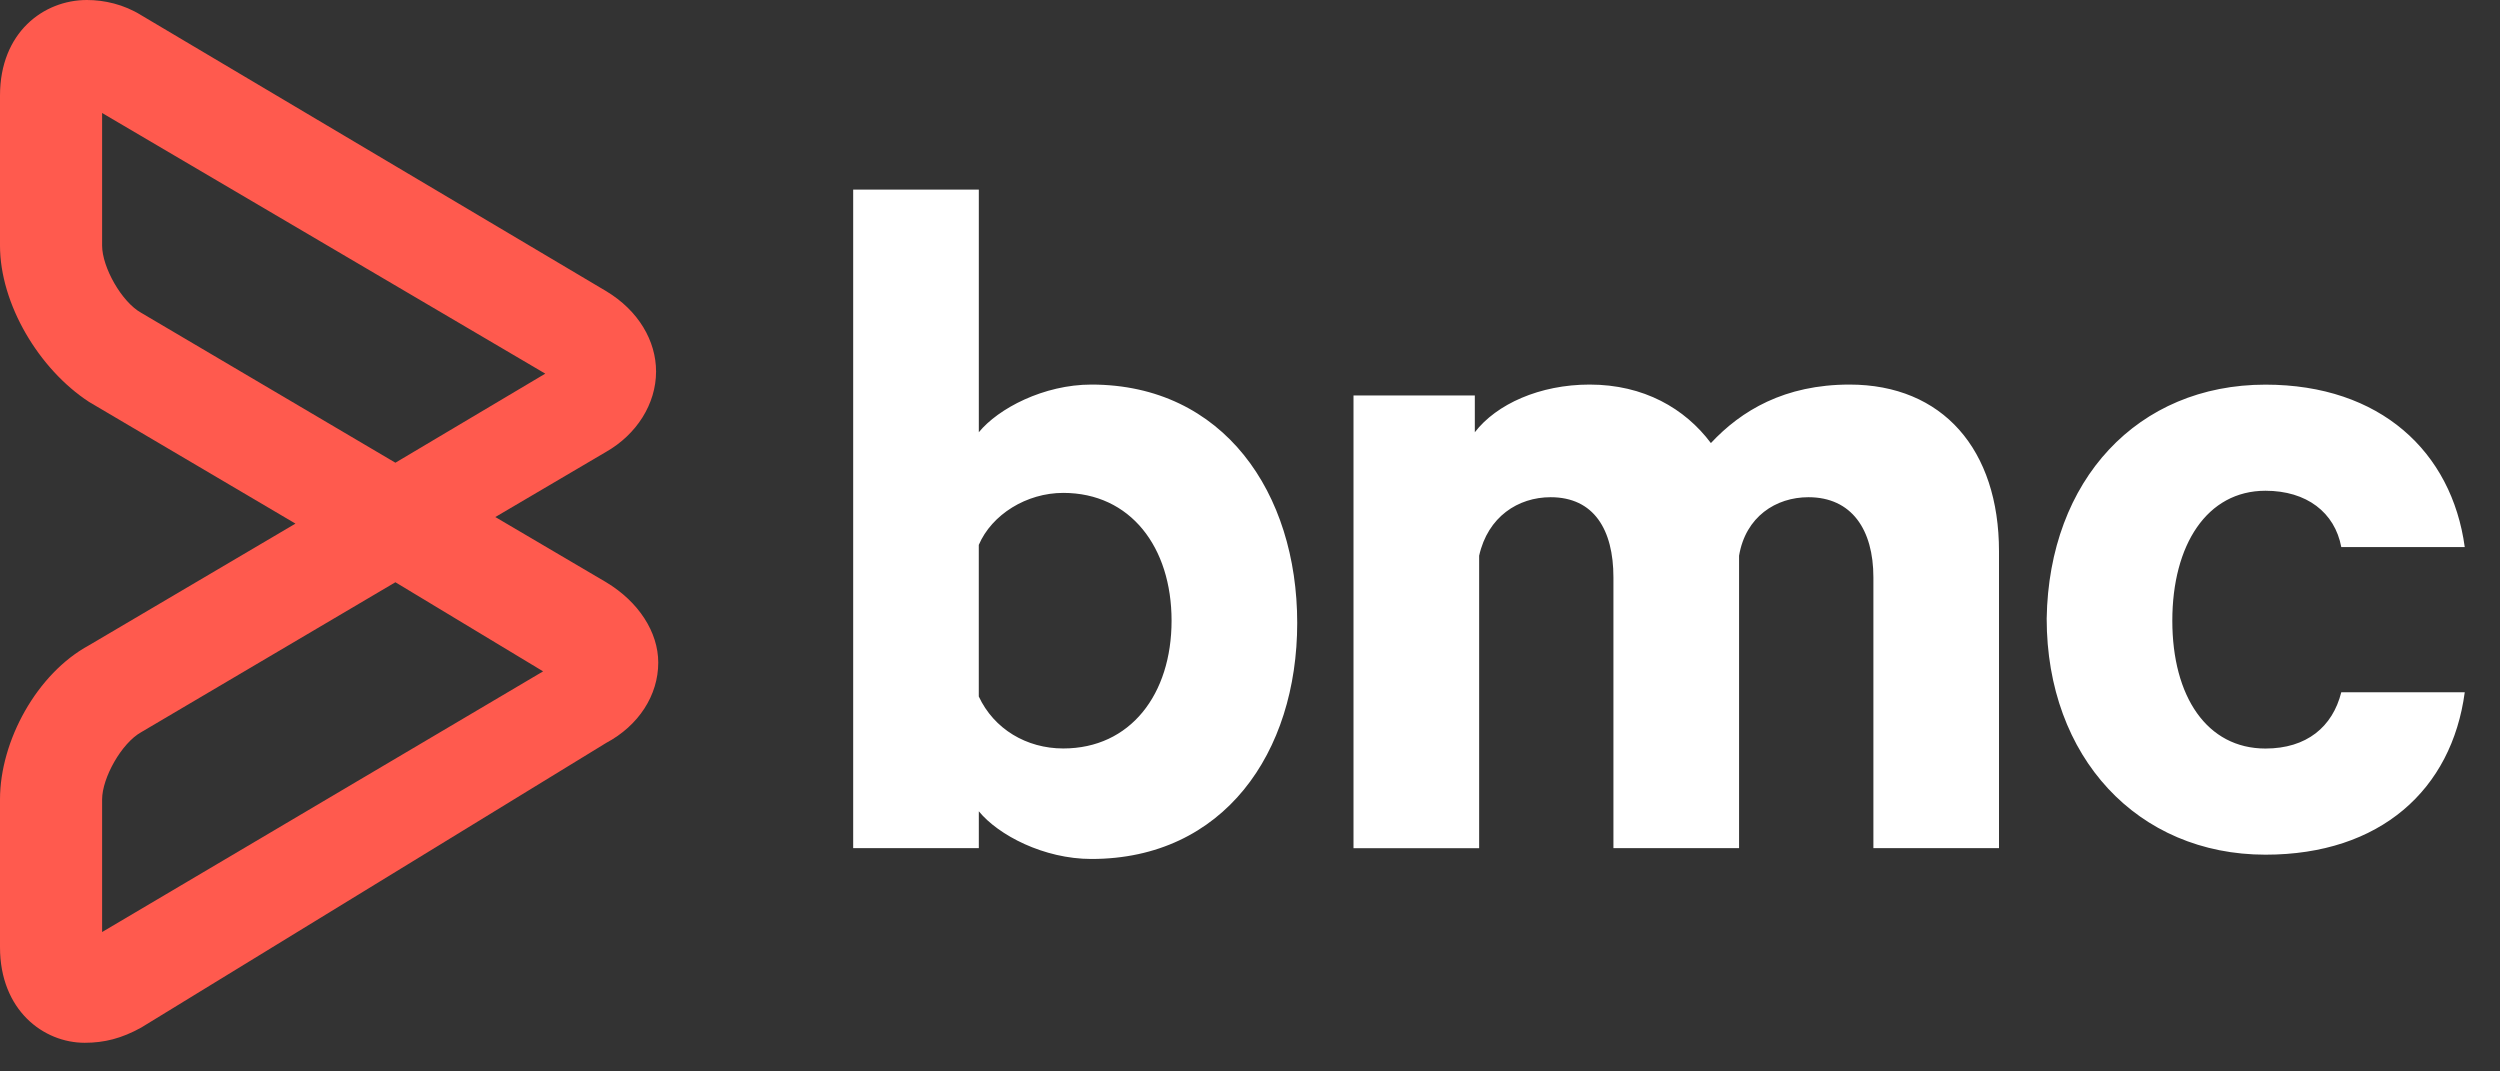
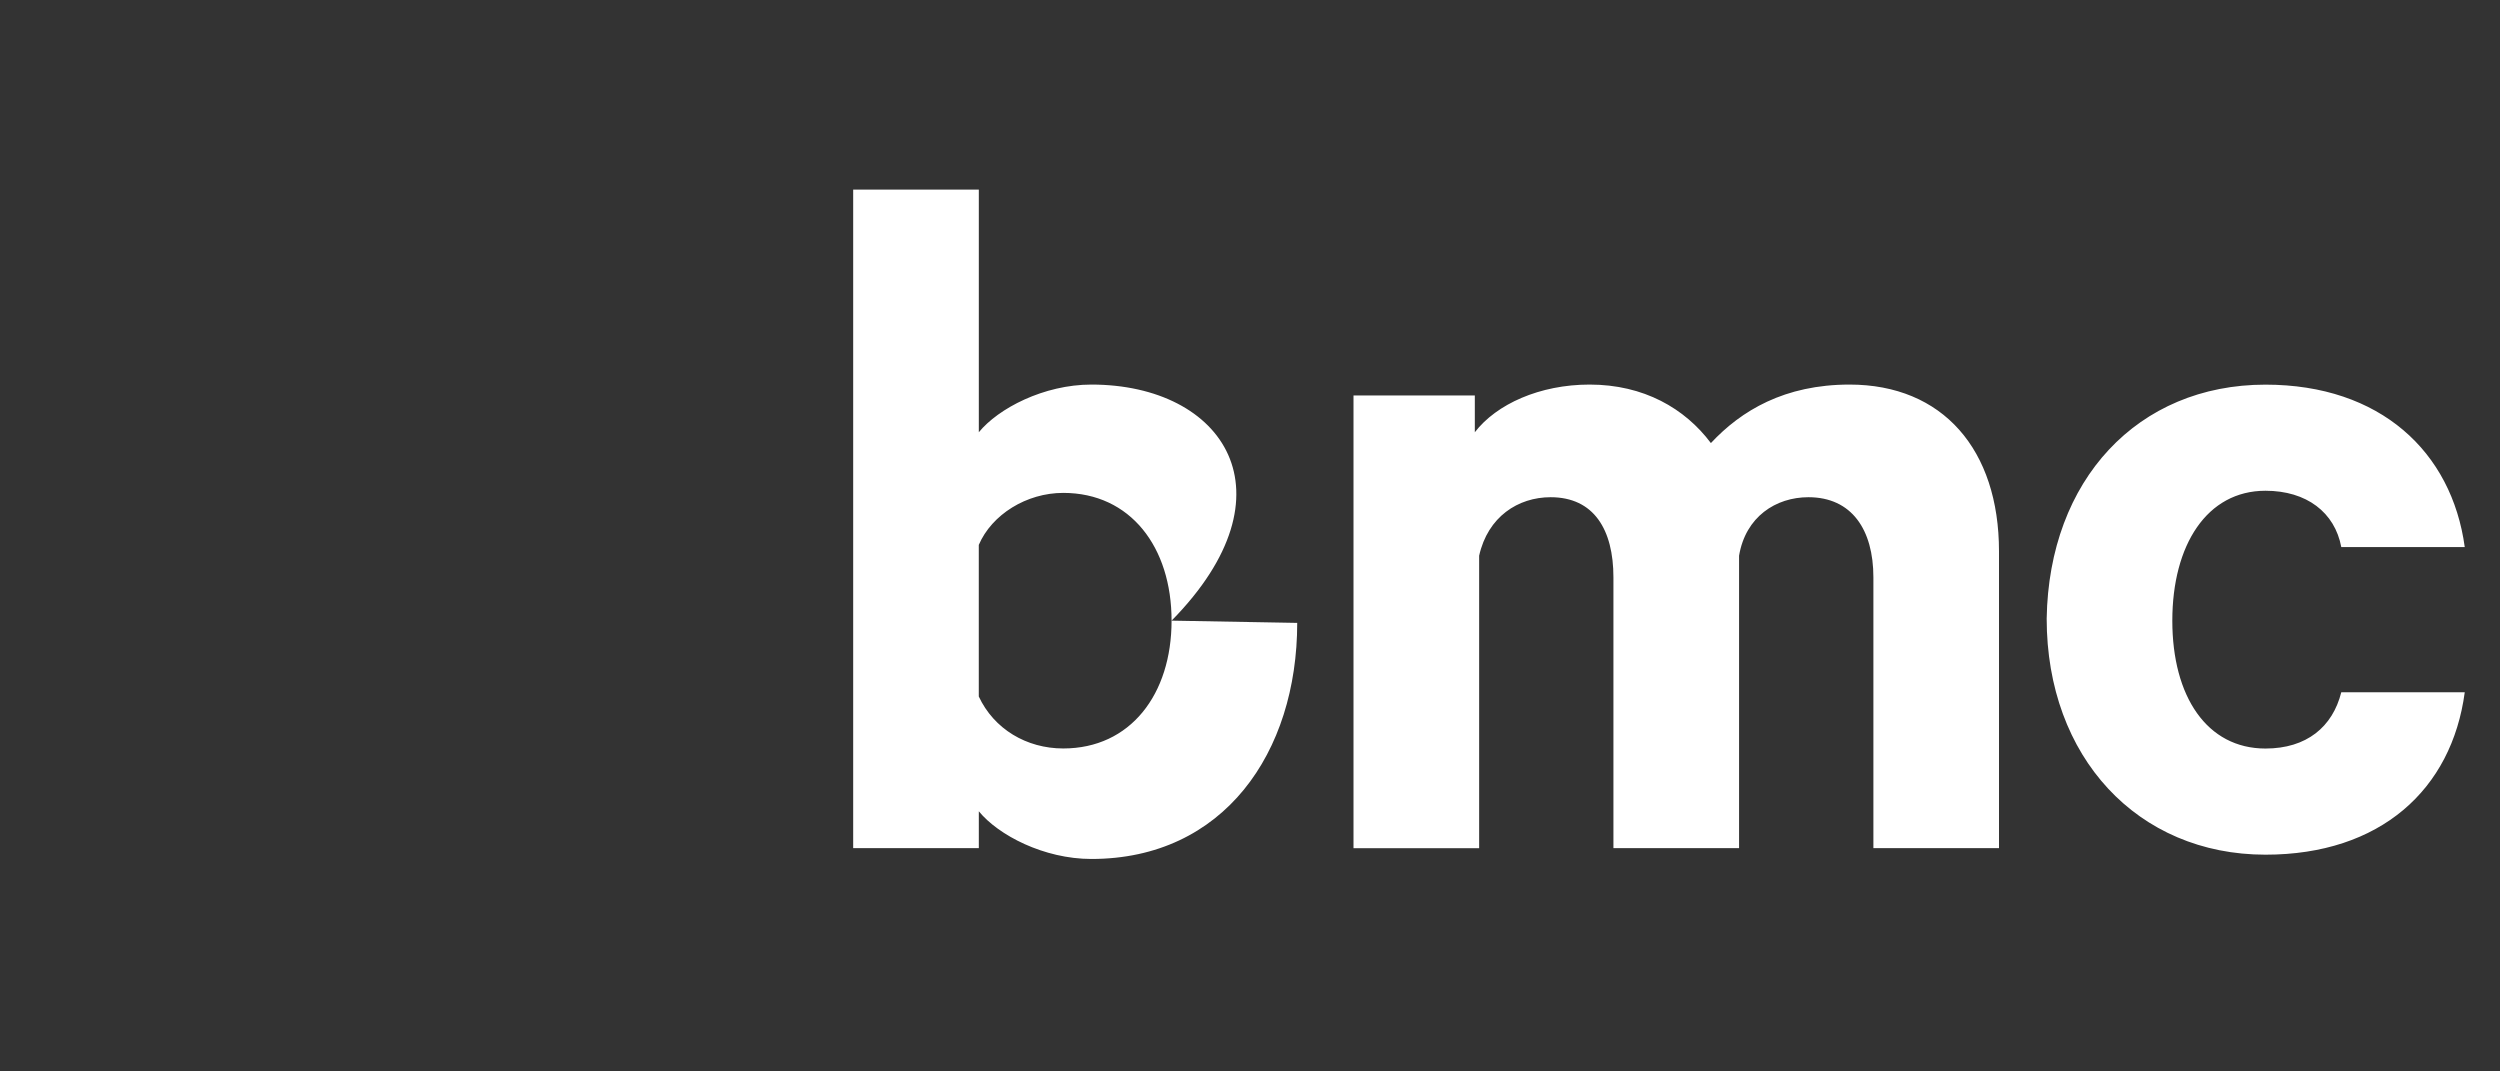
<svg xmlns="http://www.w3.org/2000/svg" width="70" height="30" viewBox="0 0 70 30" fill="none">
  <rect x="0" y="0" width="70" height="30" fill="#333333" stroke="none" />
-   <path d="M32.804 17.378C32.804 19.44 31.652 20.957 29.771 20.957C28.741 20.957 27.83 20.411 27.406 19.502V15.257C27.77 14.408 28.741 13.801 29.771 13.801C31.651 13.801 32.804 15.318 32.804 17.379M36.322 17.441C36.322 13.801 34.259 10.768 30.56 10.768C29.225 10.768 27.952 11.436 27.407 12.103V5.309H23.889V23.747H27.407V22.716C27.953 23.384 29.226 24.051 30.56 24.051C34.259 24.051 36.322 21.08 36.322 17.441ZM52.455 23.748H55.972V15.438C55.972 12.588 54.396 10.768 51.787 10.768C49.968 10.768 48.754 11.496 47.905 12.406C47.178 11.436 46.026 10.768 44.509 10.768C43.114 10.768 41.901 11.315 41.295 12.103V11.073H37.898V23.749H41.416V15.56C41.659 14.468 42.508 13.922 43.417 13.922C44.63 13.922 45.176 14.831 45.176 16.166V23.747H48.694V15.56C48.876 14.468 49.725 13.922 50.635 13.922C51.849 13.922 52.455 14.831 52.455 16.166V23.747V23.748ZM65.556 15.318H69.013C68.649 12.649 66.648 10.77 63.433 10.77C59.854 10.77 57.369 13.438 57.307 17.32C57.307 21.202 59.854 23.931 63.433 23.931C66.648 23.931 68.649 22.111 69.013 19.383H65.556C65.313 20.353 64.585 20.959 63.433 20.959C61.795 20.959 60.825 19.504 60.825 17.38C60.825 15.257 61.795 13.741 63.433 13.741C64.585 13.741 65.374 14.347 65.556 15.318Z" fill="white" />
-   <path d="M2.859 3.164V6.874C2.859 7.482 3.406 8.455 3.954 8.759L11.071 12.956L15.268 10.462L2.859 3.164ZM11.071 16.303L3.954 20.501C3.406 20.805 2.859 21.778 2.859 22.387V26.097L15.207 18.798L11.071 16.303ZM2.372 29.198C1.217 29.198 0 28.286 0 26.521V22.386C0 20.743 1.034 18.858 2.494 18.067L8.273 14.661L2.494 11.254C1.095 10.341 0 8.516 0 6.874V2.676C0 0.912 1.217 0 2.433 0C2.919 0 3.466 0.122 3.954 0.426L16.971 8.151C17.883 8.699 18.37 9.55 18.37 10.402C18.37 11.313 17.823 12.166 16.971 12.652L13.869 14.477L16.971 16.302C17.883 16.85 18.431 17.701 18.431 18.553C18.431 19.466 17.883 20.317 16.971 20.803L3.954 28.772C3.406 29.076 2.92 29.198 2.372 29.198Z" fill="#FF5A4E" />
+   <path d="M32.804 17.378C32.804 19.44 31.652 20.957 29.771 20.957C28.741 20.957 27.83 20.411 27.406 19.502V15.257C27.77 14.408 28.741 13.801 29.771 13.801C31.651 13.801 32.804 15.318 32.804 17.379C36.322 13.801 34.259 10.768 30.56 10.768C29.225 10.768 27.952 11.436 27.407 12.103V5.309H23.889V23.747H27.407V22.716C27.953 23.384 29.226 24.051 30.56 24.051C34.259 24.051 36.322 21.08 36.322 17.441ZM52.455 23.748H55.972V15.438C55.972 12.588 54.396 10.768 51.787 10.768C49.968 10.768 48.754 11.496 47.905 12.406C47.178 11.436 46.026 10.768 44.509 10.768C43.114 10.768 41.901 11.315 41.295 12.103V11.073H37.898V23.749H41.416V15.56C41.659 14.468 42.508 13.922 43.417 13.922C44.63 13.922 45.176 14.831 45.176 16.166V23.747H48.694V15.56C48.876 14.468 49.725 13.922 50.635 13.922C51.849 13.922 52.455 14.831 52.455 16.166V23.747V23.748ZM65.556 15.318H69.013C68.649 12.649 66.648 10.77 63.433 10.77C59.854 10.77 57.369 13.438 57.307 17.32C57.307 21.202 59.854 23.931 63.433 23.931C66.648 23.931 68.649 22.111 69.013 19.383H65.556C65.313 20.353 64.585 20.959 63.433 20.959C61.795 20.959 60.825 19.504 60.825 17.38C60.825 15.257 61.795 13.741 63.433 13.741C64.585 13.741 65.374 14.347 65.556 15.318Z" fill="white" />
</svg>